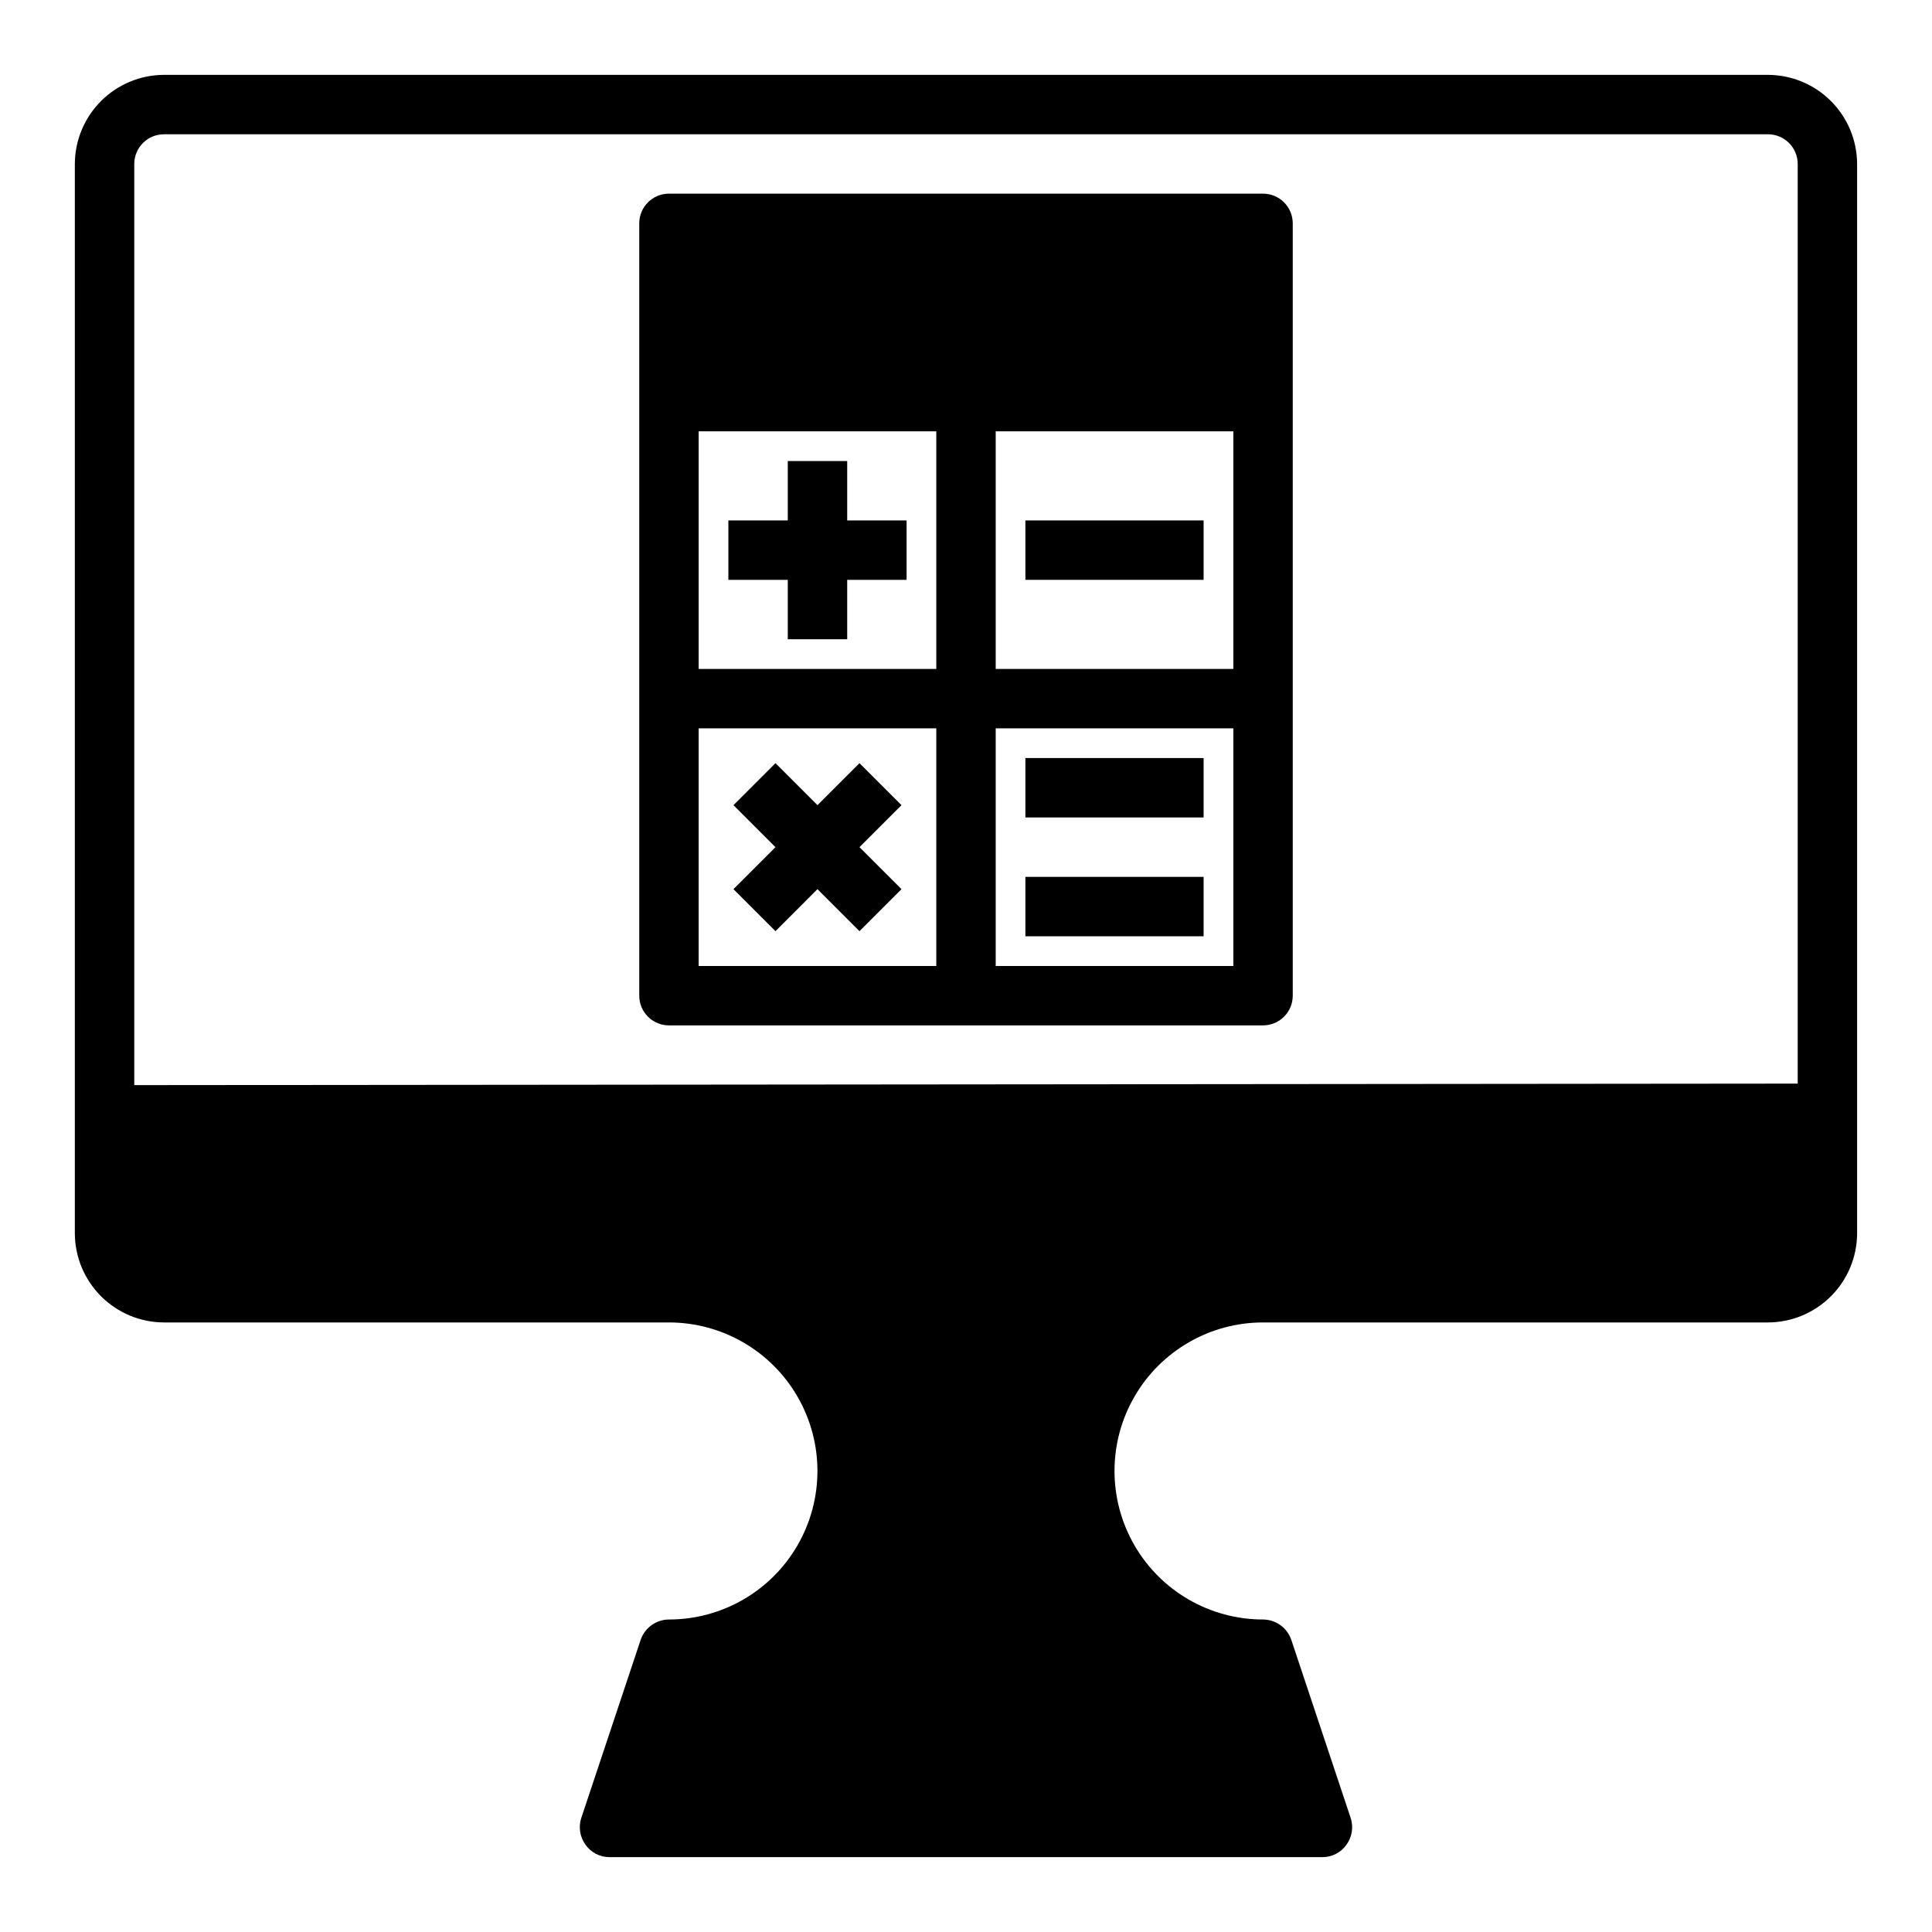
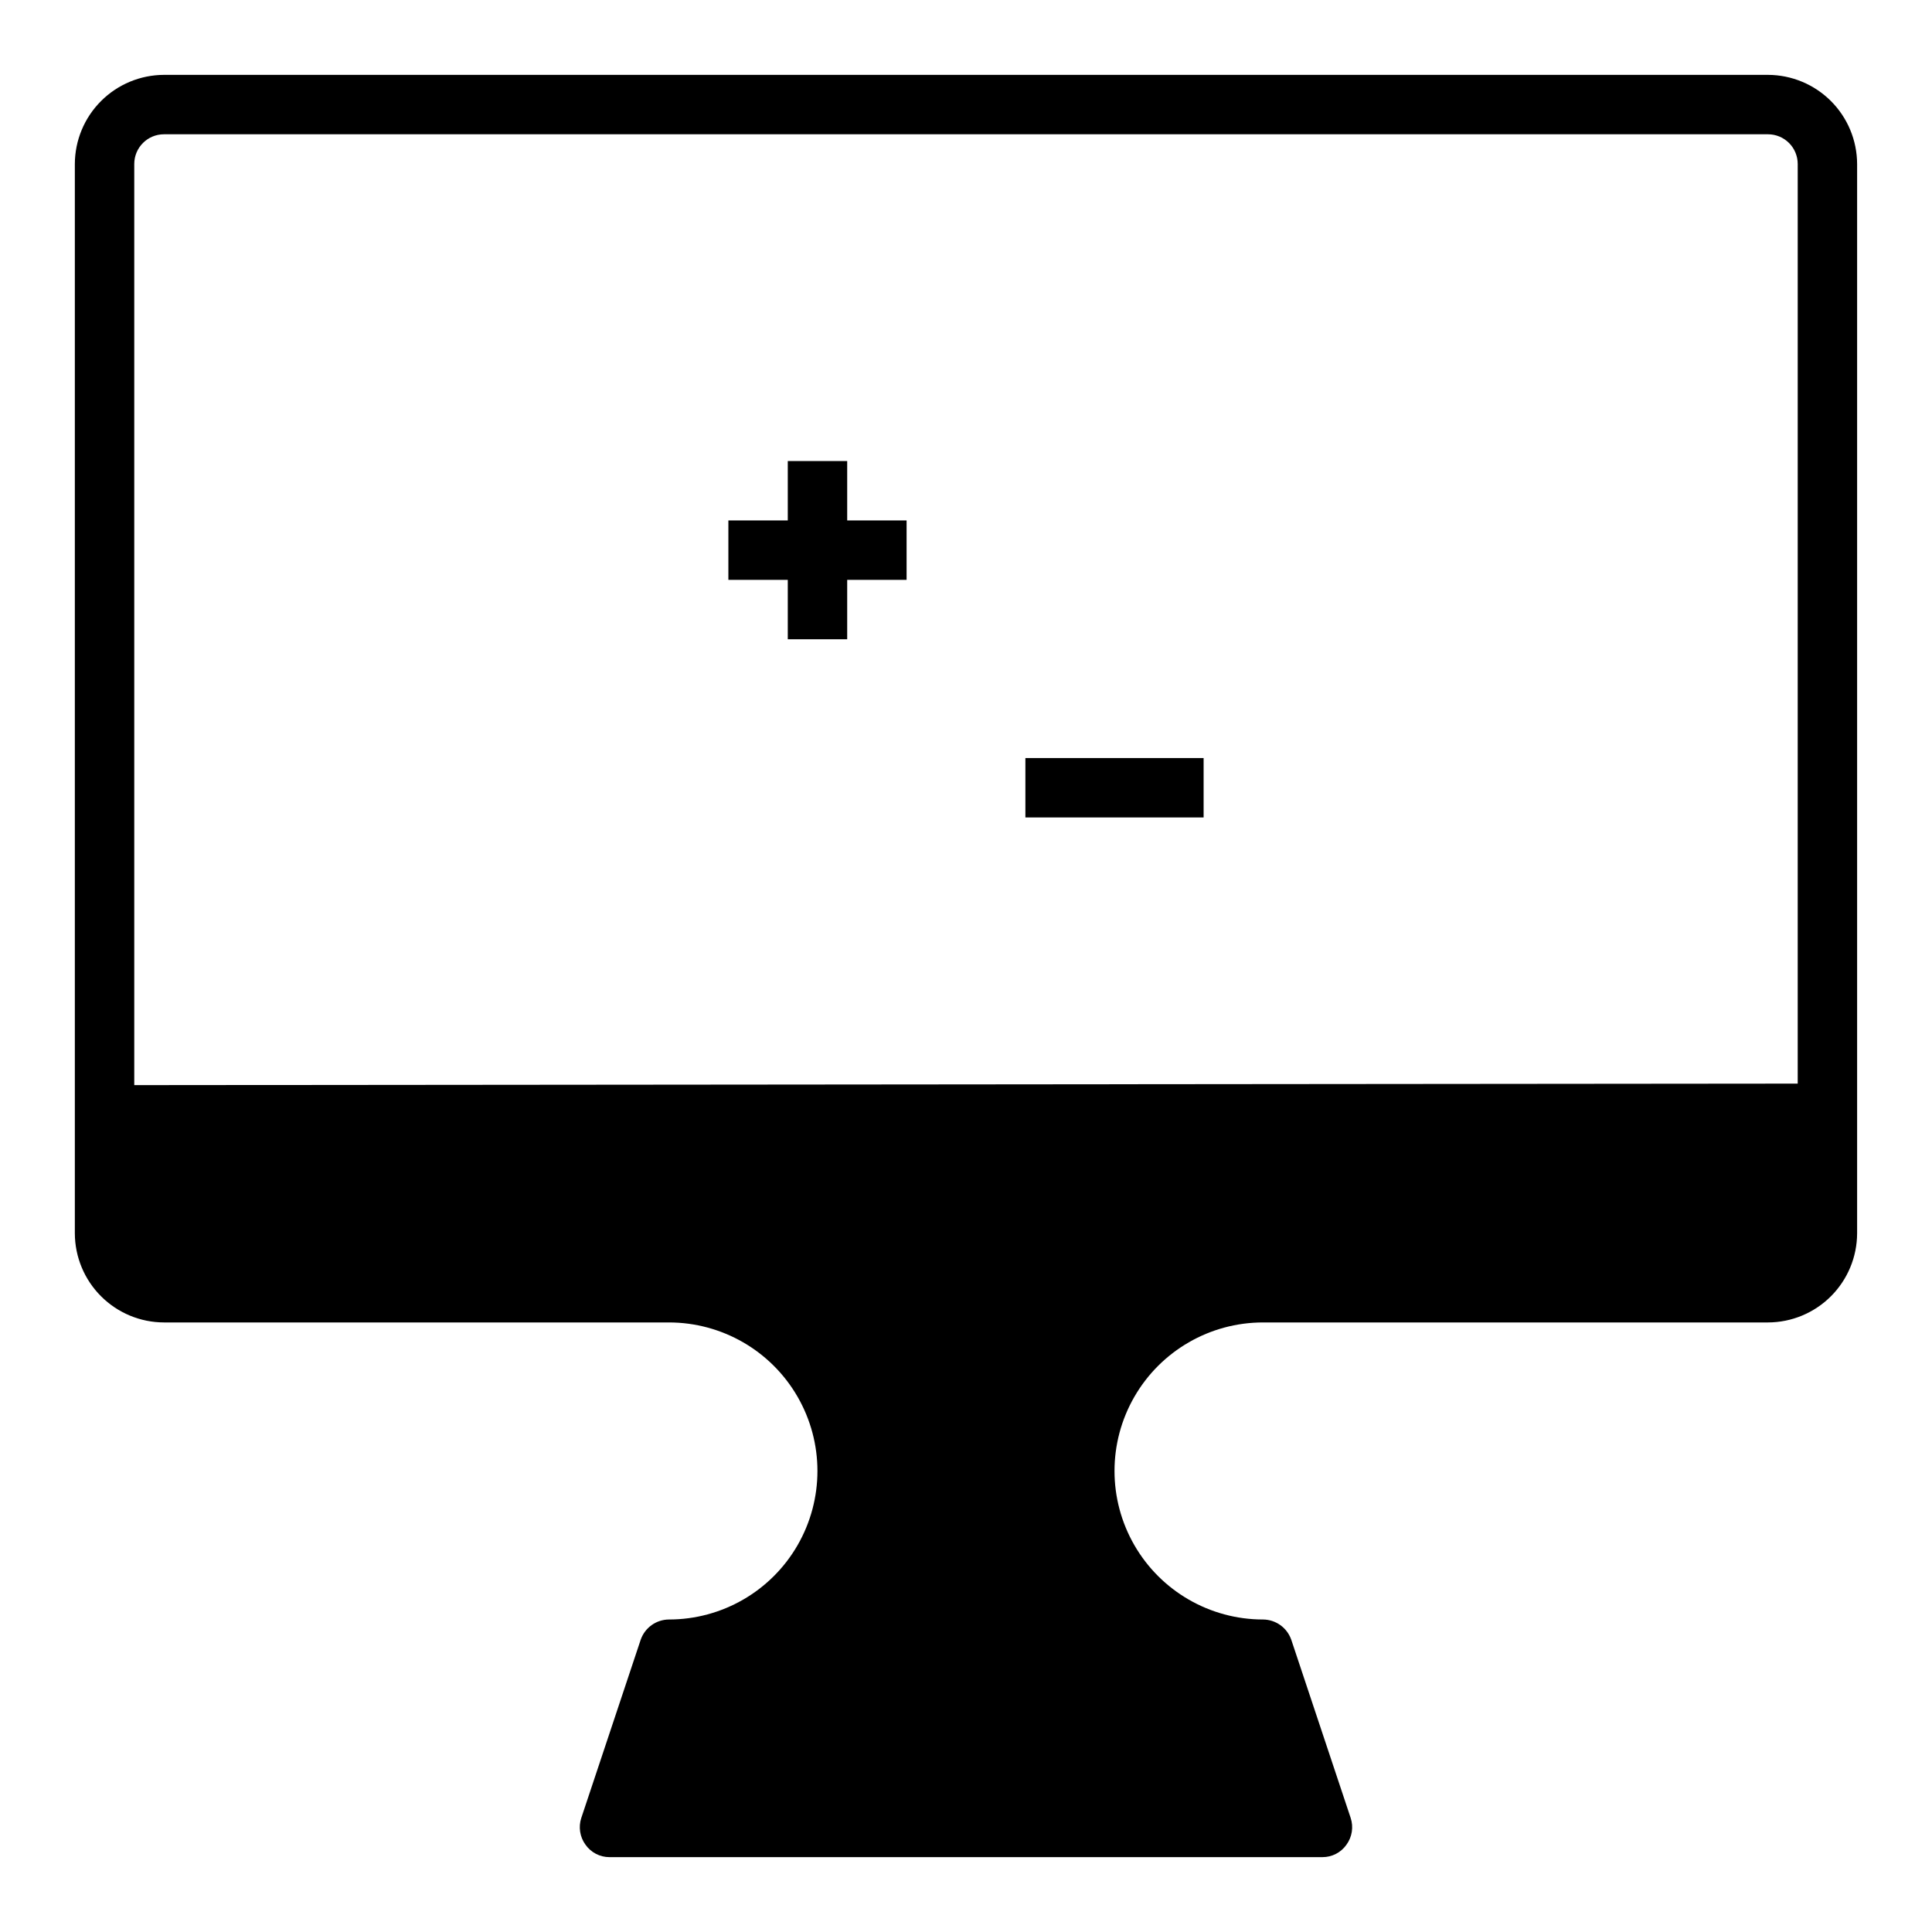
<svg xmlns="http://www.w3.org/2000/svg" fill="#000000" width="800px" height="800px" version="1.1" viewBox="144 144 512 512">
  <g>
-     <path d="m478.72 195.32h-157.44c-4.348 0-7.871 3.527-7.871 7.875v204.67c0 2.086 0.828 4.09 2.305 5.566 1.477 1.477 3.481 2.305 5.566 2.305h157.44c2.086 0 4.09-0.828 5.566-2.305 1.477-1.477 2.305-3.481 2.305-5.566v-204.67c0-2.09-0.828-4.09-2.305-5.566-1.477-1.477-3.481-2.309-5.566-2.309zm-86.594 204.68h-62.977v-62.977h62.977zm0-78.719-62.977-0.004v-62.977h62.977zm78.723 78.719h-62.977v-62.977h62.977zm0-78.719-62.977-0.004v-62.977h62.977z" />
    <path d="m352.77 313.41h15.746v-15.742h15.742v-15.746h-15.742v-15.742h-15.746v15.742h-15.742v15.746h15.742z" />
-     <path d="m349.51 390.77 11.129-11.133 11.133 11.133 11.133-11.133-11.133-11.129 11.133-11.133-11.133-11.129-11.133 11.129-11.129-11.129-11.133 11.129 11.133 11.133-11.133 11.129z" />
-     <path d="m415.74 281.92h47.23v15.742h-47.23z" />
    <path d="m415.74 344.89h47.23v15.742h-47.23z" />
-     <path d="m415.74 376.38h47.23v15.742h-47.23z" />
    <path d="m612.54 163.84h-425.09c-6.258 0.02-12.254 2.516-16.676 6.941-4.426 4.422-6.922 10.418-6.941 16.676v283.39c0.02 6.258 2.516 12.254 6.941 16.676 4.422 4.426 10.418 6.922 16.676 6.938h133.82c14.062 0 27.059 7.504 34.086 19.684 7.031 12.176 7.031 27.18 0 39.359-7.027 12.176-20.023 19.68-34.086 19.68-3.371 0.023-6.367 2.168-7.477 5.352l-15.742 47.23-0.004 0.004c-0.789 2.398-0.379 5.035 1.102 7.082 1.457 2.082 3.84 3.32 6.379 3.309h188.93c2.543 0.012 4.926-1.227 6.379-3.309 1.484-2.047 1.895-4.684 1.102-7.082l-15.742-47.23-0.004-0.004c-1.109-3.184-4.102-5.328-7.477-5.352-14.062 0-27.055-7.504-34.086-19.68-7.031-12.18-7.031-27.184 0-39.359 7.031-12.18 20.023-19.684 34.086-19.684h133.82c6.258-0.016 12.254-2.512 16.68-6.938 4.422-4.422 6.918-10.418 6.938-16.676v-283.39c-0.02-6.258-2.516-12.254-6.938-16.676-4.426-4.426-10.422-6.922-16.68-6.941zm7.871 267.33-440.83 0.398v-244.11c0-4.348 3.523-7.871 7.871-7.871h425.09c2.09 0 4.09 0.828 5.566 2.305 1.477 1.477 2.305 3.481 2.305 5.566z" />
  </g>
</svg>